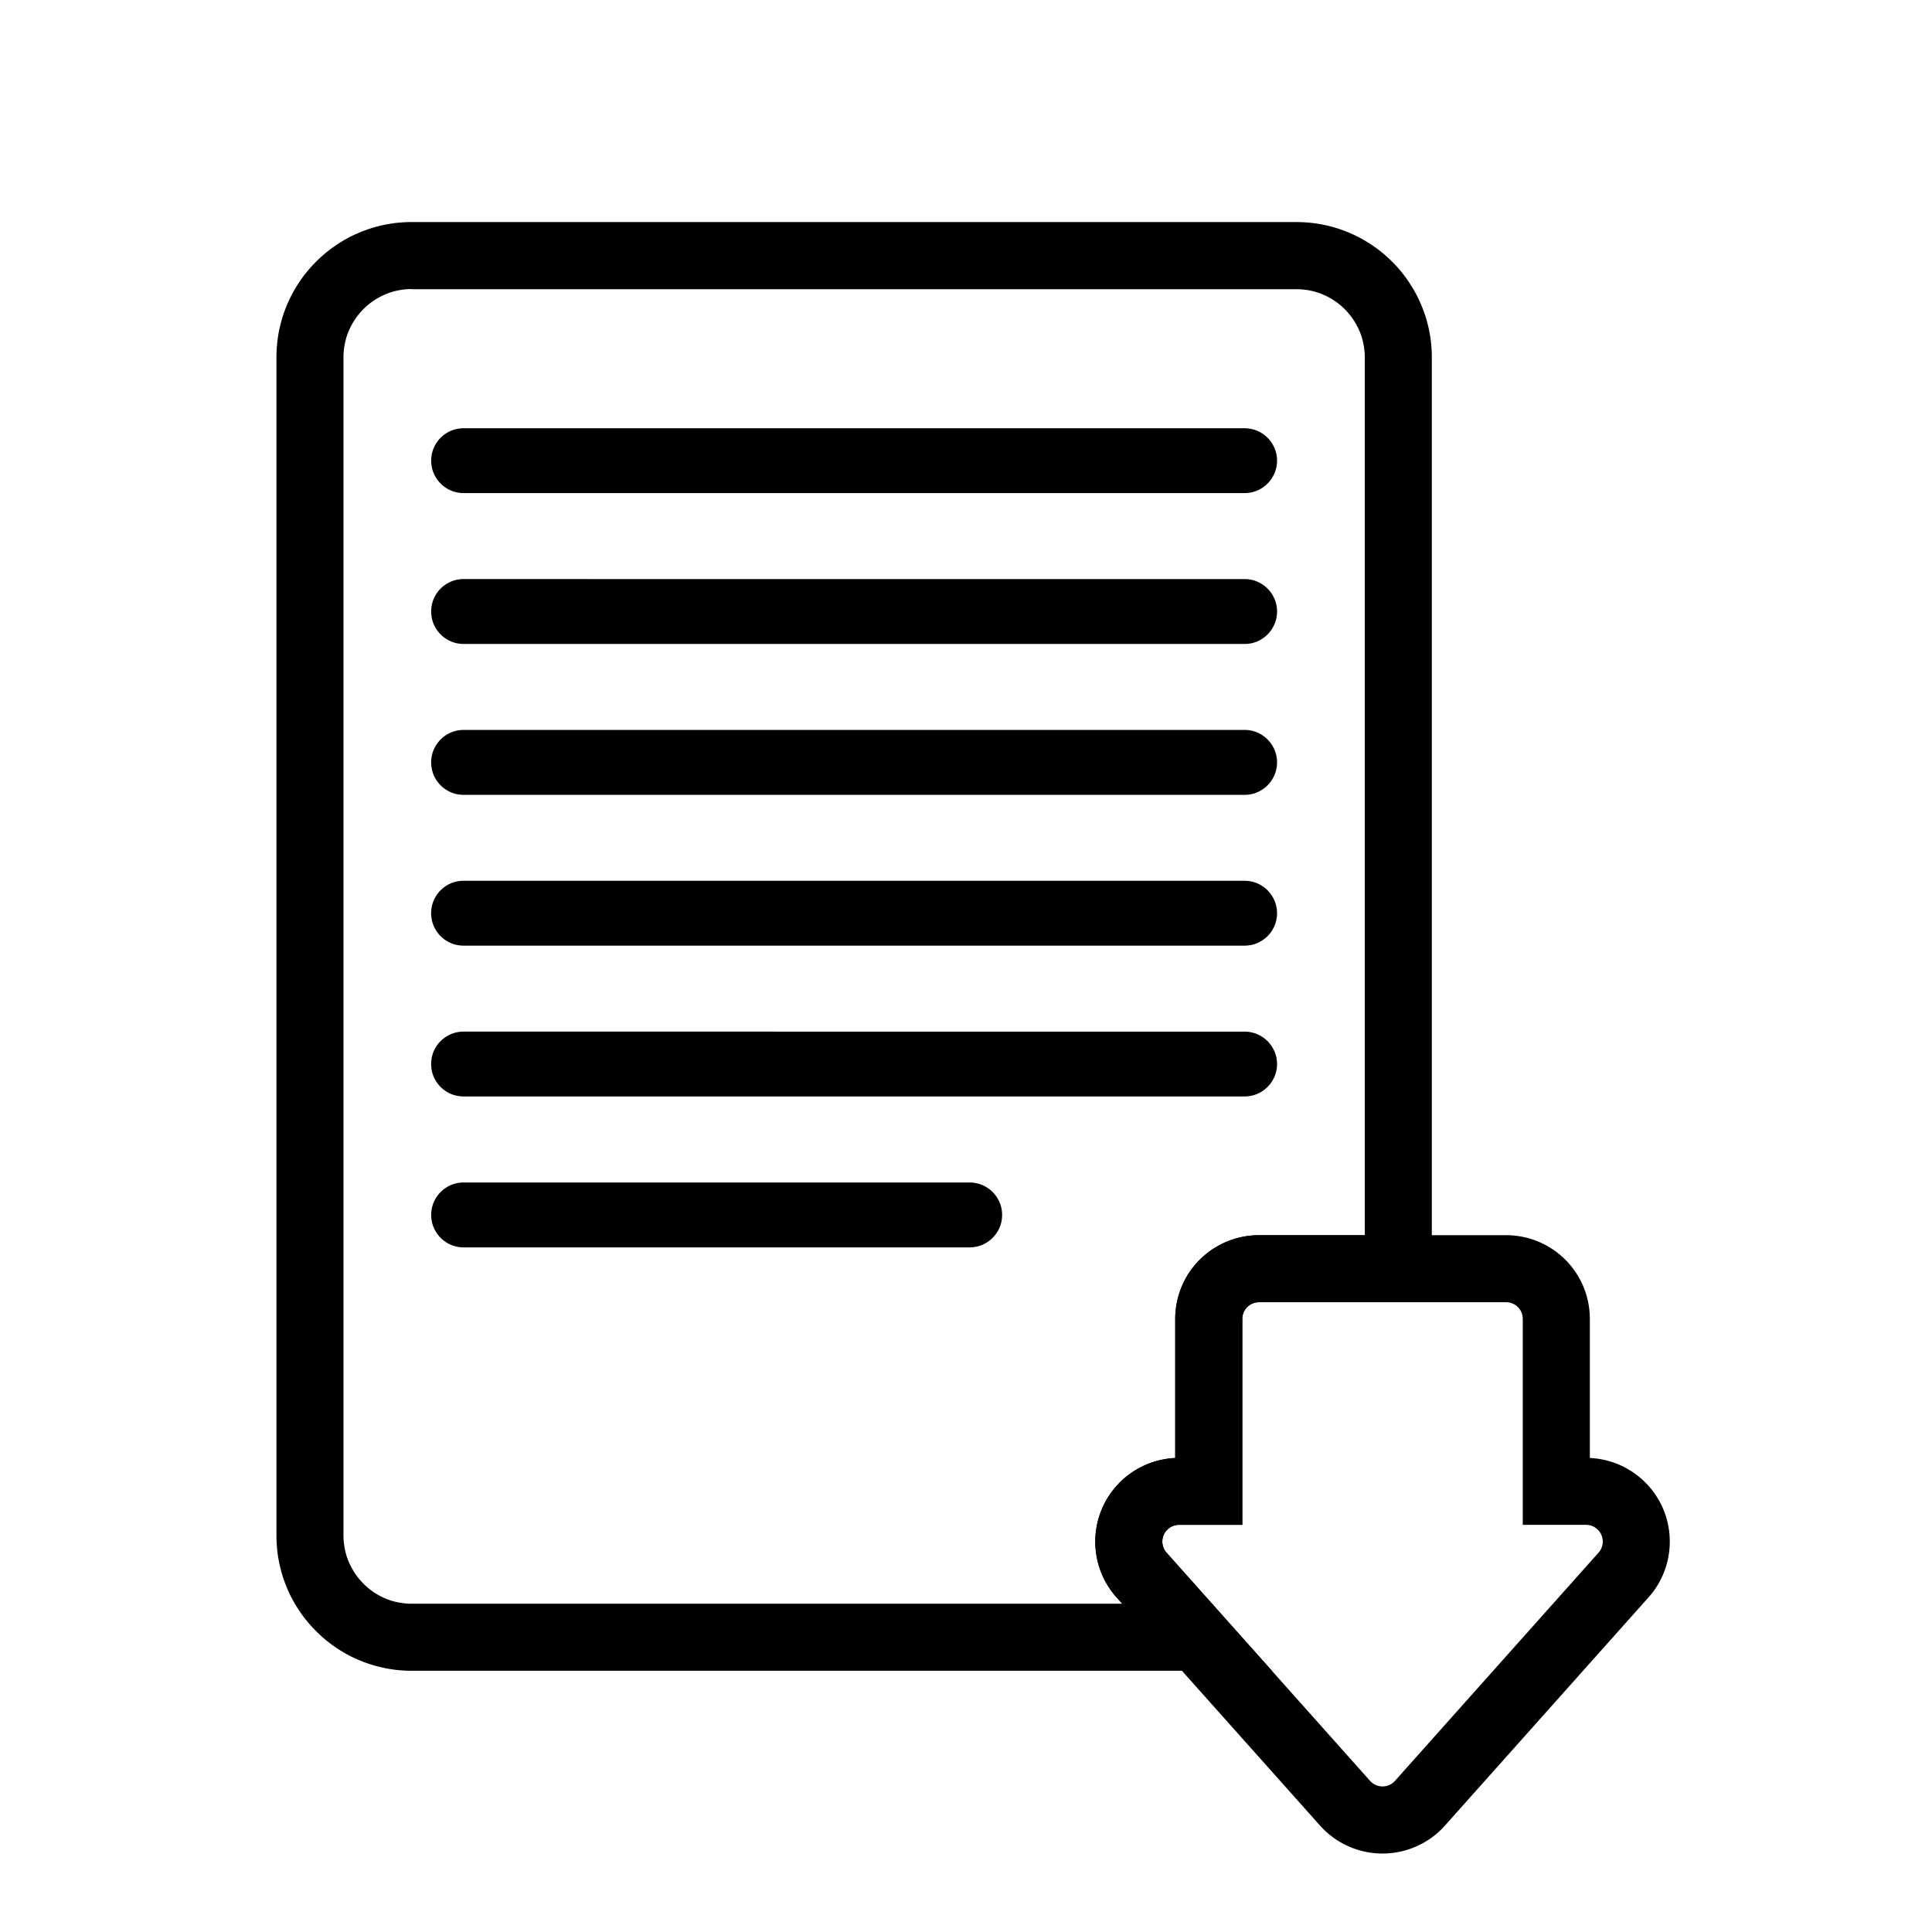
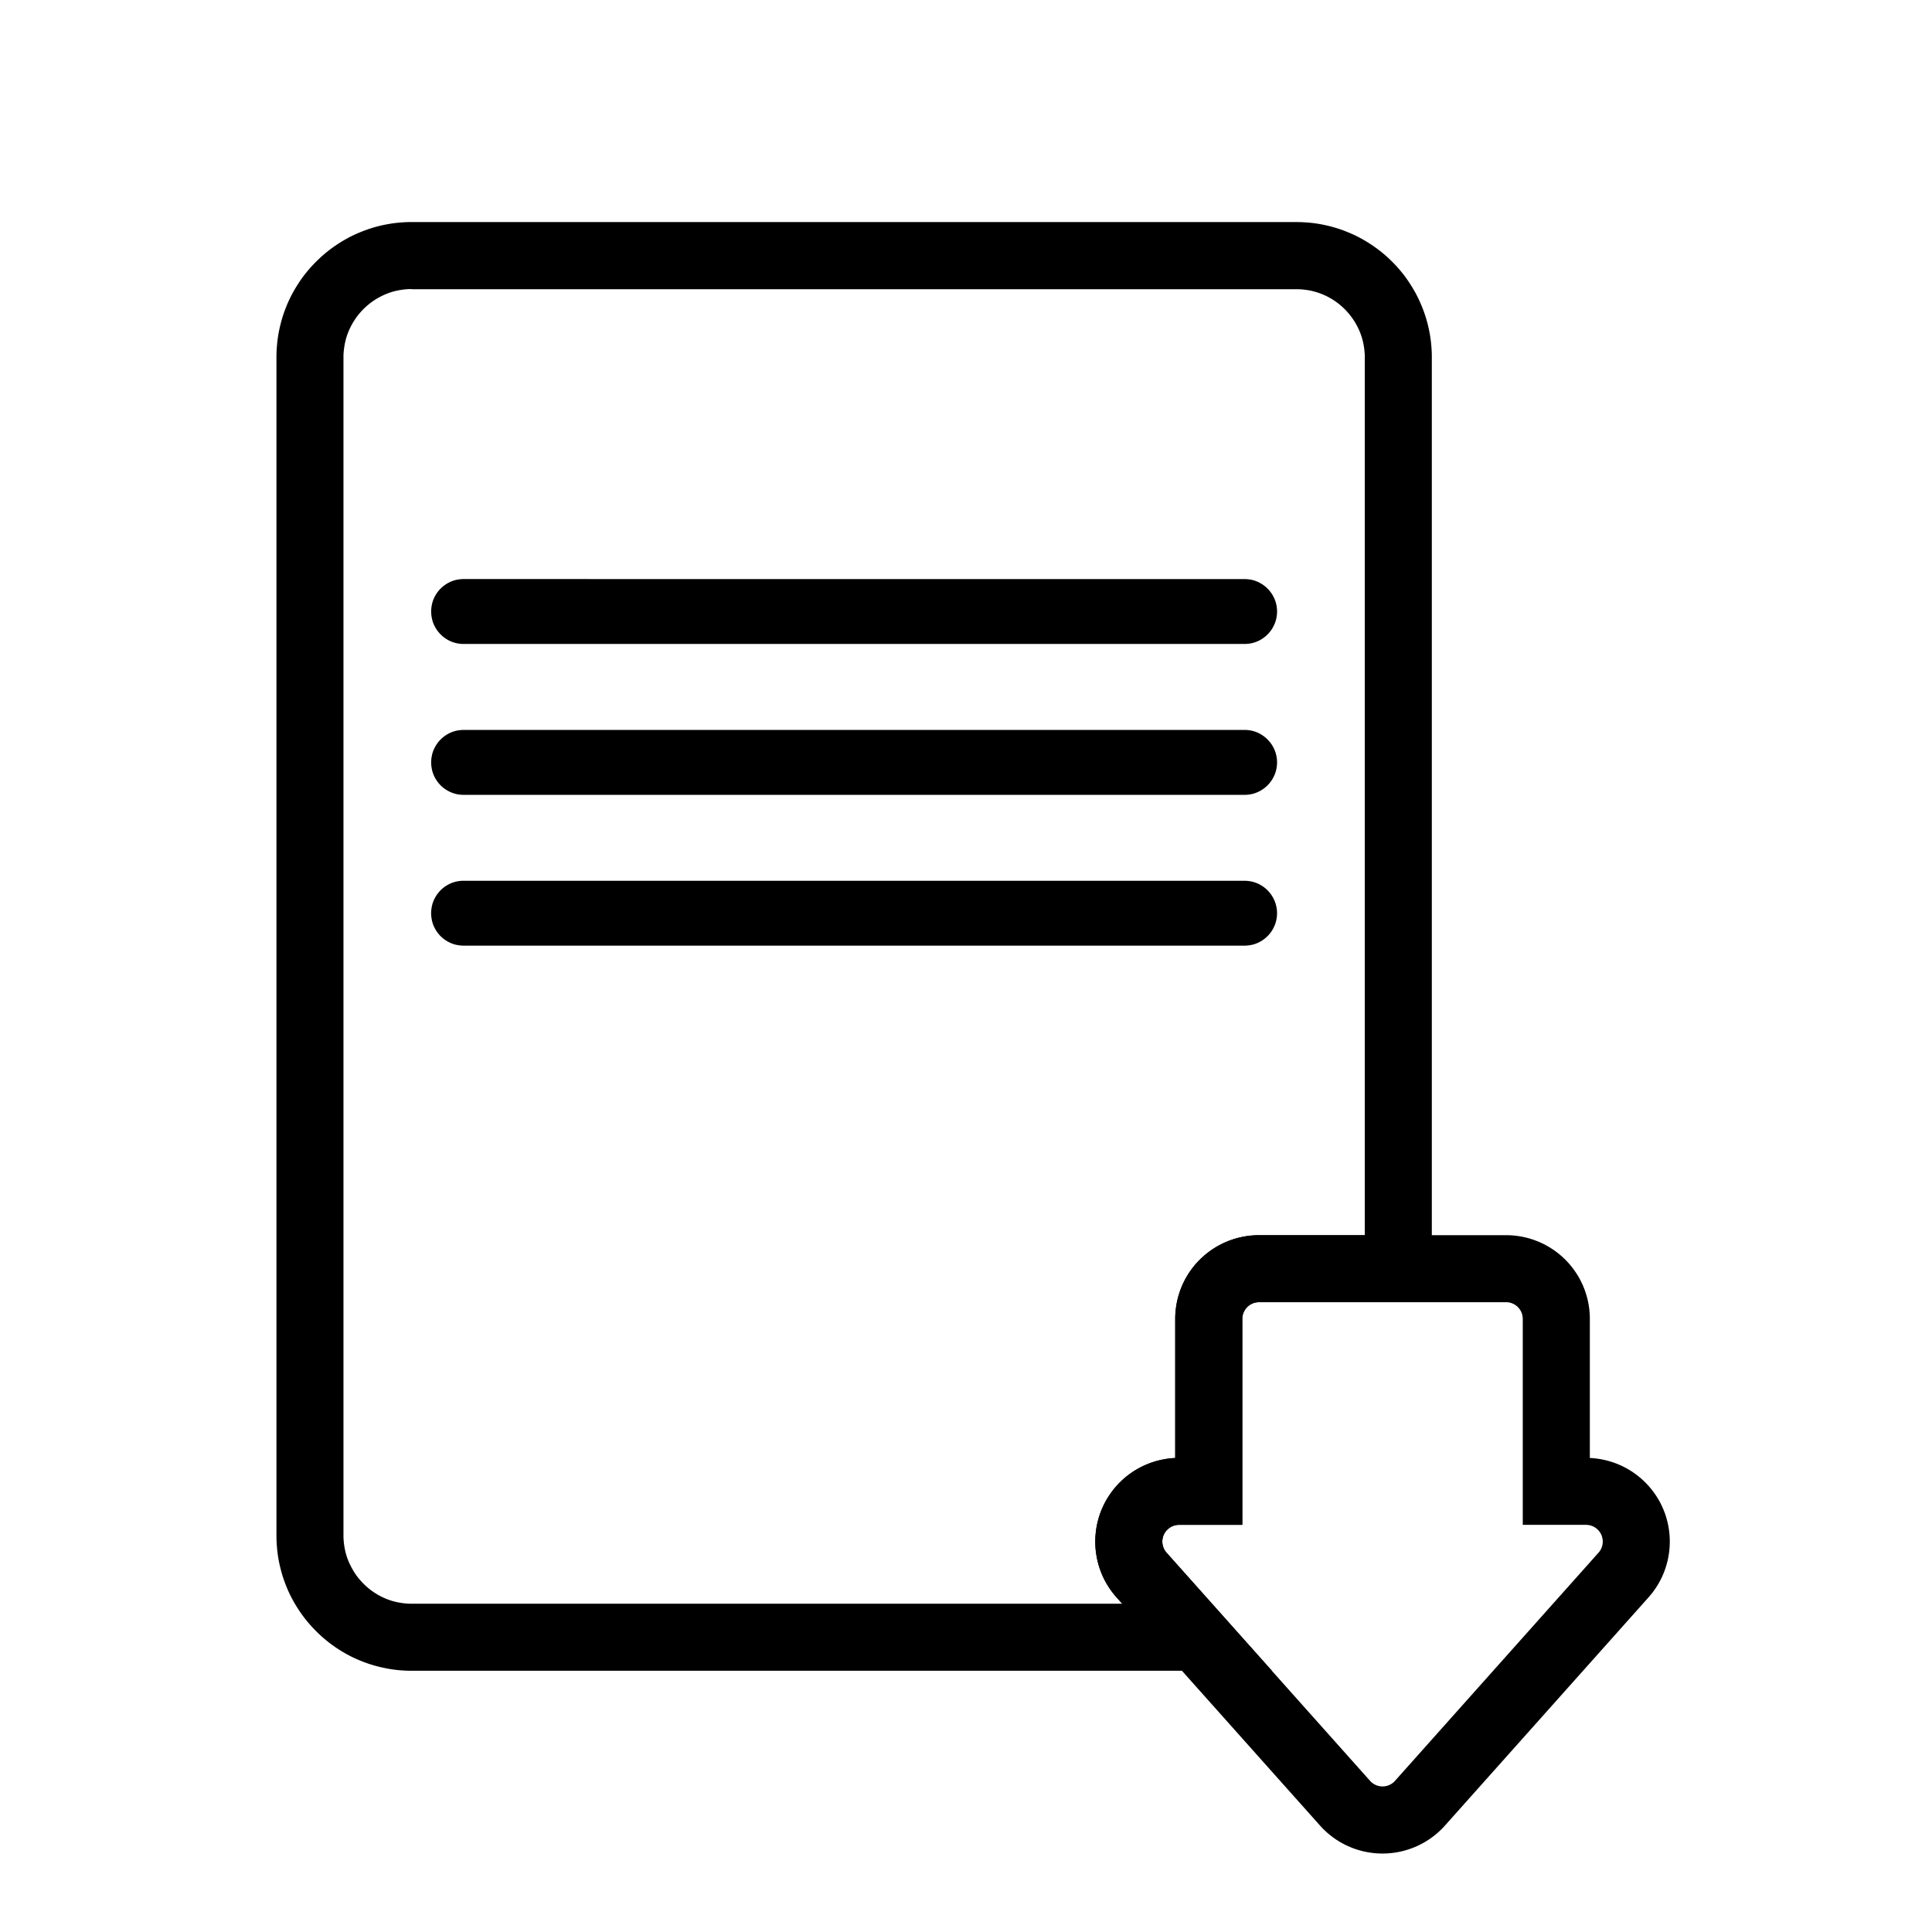
<svg xmlns="http://www.w3.org/2000/svg" fill="#000000" width="800px" height="800px" version="1.1" viewBox="144 144 512 512">
  <g fill-rule="evenodd">
    <path d="m487.6 202.85h0.23l0.691 0.012 0.461 0.016 0.461 0.023 0.227 0.012 0.906 0.062 0.453 0.039 0.453 0.047 0.223 0.023 0.227 0.027 0.445 0.055 0.445 0.062 0.668 0.105 0.223 0.039 0.438 0.078 0.656 0.129 0.656 0.141 0.438 0.102 0.215 0.051 0.645 0.164 0.645 0.176 0.215 0.062 0.422 0.125 0.633 0.199 0.211 0.07 0.414 0.141 0.621 0.223 0.207 0.078 0.406 0.156 0.812 0.328 0.199 0.082 0.203 0.086 0.398 0.172 0.598 0.27 0.781 0.375 0.191 0.098 0.195 0.098 0.191 0.098 0.383 0.203 0.383 0.211 0.375 0.211 0.562 0.328 0.184 0.109 0.551 0.34 0.551 0.352 0.359 0.234 0.539 0.363 0.703 0.5 0.176 0.129 0.344 0.258 0.172 0.133 0.172 0.129 0.504 0.398 0.336 0.273 0.328 0.273 0.492 0.422 0.16 0.141 0.32 0.289 0.156 0.145 0.625 0.594 0.152 0.148 0.609 0.609 0.297 0.305 0.445 0.469 0.434 0.48 0.281 0.32 0.422 0.492 0.137 0.164 0.273 0.336 0.398 0.504 0.133 0.172 0.387 0.516 0.5 0.703 0.121 0.176 0.363 0.539 0.234 0.359 0.234 0.367 0.453 0.734 0.113 0.188 0.109 0.184 0.219 0.375 0.211 0.375 0.105 0.191 0.406 0.766 0.195 0.391 0.375 0.781 0.09 0.195 0.18 0.398 0.258 0.598 0.082 0.199 0.328 0.812 0.156 0.406 0.078 0.207 0.223 0.621 0.141 0.414 0.07 0.211 0.199 0.633 0.188 0.633 0.176 0.645 0.164 0.645 0.051 0.219 0.051 0.215 0.051 0.219 0.141 0.656 0.129 0.656 0.039 0.219 0.039 0.223 0.039 0.219 0.105 0.668 0.062 0.445 0.055 0.445 0.027 0.227 0.023 0.223 0.047 0.453 0.059 0.68 0.047 0.68 0.035 0.691 0.016 0.461 0.008 0.461v250.86h-45.906l-0.109 0.004-0.109 0.008-0.219 0.023-0.219 0.031-0.105 0.02-0.211 0.047-0.105 0.027-0.105 0.031-0.102 0.031-0.102 0.035-0.203 0.078-0.098 0.043-0.195 0.094-0.188 0.102-0.094 0.055-0.09 0.055-0.09 0.059-0.18 0.125-0.086 0.066-0.086 0.07-0.164 0.141-0.082 0.074-0.156 0.156-0.074 0.082-0.141 0.164-0.133 0.172-0.062 0.086-0.062 0.09-0.059 0.09-0.109 0.188-0.102 0.188-0.094 0.195-0.043 0.098-0.078 0.203-0.035 0.102-0.031 0.102-0.031 0.105-0.027 0.105-0.047 0.211-0.02 0.105-0.031 0.219-0.023 0.219-0.008 0.109-0.004 0.109v54.688h-16.84l-0.246 0.012-0.164 0.016-0.164 0.023-0.078 0.012-0.312 0.062-0.156 0.039-0.078 0.023-0.148 0.047-0.223 0.082-0.074 0.031-0.07 0.031-0.074 0.031-0.07 0.031-0.141 0.07-0.141 0.078-0.066 0.039-0.199 0.129-0.25 0.188-0.125 0.102-0.176 0.152-0.164 0.164-0.109 0.117-0.102 0.117-0.102 0.125-0.094 0.125-0.094 0.133-0.086 0.133-0.043 0.07-0.117 0.211-0.105 0.223-0.094 0.223-0.055 0.156-0.07 0.234-0.059 0.234-0.047 0.234-0.035 0.234-0.016 0.156-0.012 0.234v0.234l0.008 0.156 0.023 0.234 0.035 0.234 0.047 0.234 0.059 0.234 0.07 0.223 0.082 0.223 0.094 0.223 0.105 0.211 0.078 0.141 0.043 0.066 0.043 0.07 0.043 0.066 0.188 0.266 0.152 0.188 0.055 0.062 27.914 31.289h-228.2l-0.691-0.012-0.691-0.023-0.23-0.012-0.227-0.012-0.23-0.016-0.68-0.047-0.453-0.039-0.68-0.07-0.445-0.055-0.668-0.094-0.668-0.105-0.223-0.039-0.438-0.078-0.438-0.086-0.875-0.188-0.438-0.102-0.43-0.102-0.43-0.109-0.43-0.117-0.211-0.059-0.215-0.062-0.422-0.125-0.844-0.266-0.621-0.211-0.621-0.223-0.207-0.078-0.203-0.078-0.812-0.328-0.203-0.086-0.598-0.258-0.598-0.27-0.195-0.09-0.391-0.188-0.391-0.195-0.383-0.195-0.574-0.305-0.191-0.105-0.375-0.211-0.562-0.328-0.184-0.109-0.551-0.34-0.367-0.234-0.539-0.352-0.539-0.363-0.703-0.5-0.688-0.516-0.172-0.133-0.504-0.398-0.168-0.137-0.492-0.41-0.492-0.422-0.48-0.434-0.312-0.289-0.469-0.445-0.762-0.762-0.148-0.152-0.594-0.625-0.434-0.48-0.281-0.32-0.422-0.492-0.137-0.164-0.41-0.504-0.133-0.168-0.266-0.344-0.516-0.688-0.375-0.527-0.242-0.352-0.242-0.359-0.234-0.359-0.352-0.551-0.453-0.734-0.219-0.375-0.422-0.75-0.406-0.766-0.098-0.191-0.195-0.391-0.281-0.586-0.27-0.598-0.258-0.598-0.328-0.812-0.156-0.406-0.156-0.414-0.223-0.621-0.07-0.207-0.07-0.211-0.07-0.207-0.133-0.422-0.188-0.633-0.059-0.211-0.117-0.43-0.219-0.859-0.051-0.215-0.152-0.656-0.094-0.438-0.129-0.656-0.117-0.656-0.07-0.445-0.094-0.668-0.027-0.223-0.027-0.227-0.027-0.223-0.047-0.453-0.078-0.906-0.047-0.68-0.023-0.461-0.023-0.691-0.012-0.691v-312.7l0.012-0.691 0.023-0.691 0.023-0.461 0.047-0.68 0.078-0.906 0.023-0.227 0.023-0.223 0.027-0.227 0.055-0.445 0.094-0.668 0.07-0.445 0.039-0.219 0.039-0.223 0.039-0.219 0.129-0.656 0.094-0.438 0.102-0.438 0.051-0.215 0.051-0.219 0.219-0.859 0.117-0.43 0.059-0.211 0.188-0.633 0.133-0.422 0.07-0.211 0.141-0.414 0.223-0.621 0.078-0.207 0.234-0.609 0.246-0.609 0.082-0.199 0.258-0.598 0.18-0.398 0.09-0.195 0.281-0.586 0.293-0.586 0.406-0.766 0.105-0.191 0.316-0.562 0.109-0.188 0.109-0.184 0.113-0.188 0.34-0.551 0.352-0.551 0.234-0.359 0.363-0.539 0.121-0.176 0.375-0.527 0.129-0.176 0.387-0.516 0.133-0.172 0.266-0.336 0.41-0.504 0.137-0.164 0.422-0.492 0.281-0.32 0.434-0.48 0.445-0.469 0.297-0.305 0.609-0.609 0.152-0.148 0.625-0.594 0.156-0.145 0.32-0.289 0.16-0.141 0.492-0.422 0.492-0.41 0.168-0.137 0.504-0.398 0.172-0.129 0.172-0.133 0.516-0.387 0.703-0.5 0.539-0.363 0.539-0.352 0.367-0.234 0.551-0.34 0.184-0.109 0.562-0.328 0.375-0.211 0.383-0.211 0.383-0.203 0.383-0.195 0.195-0.098 0.781-0.375 0.598-0.27 0.598-0.258 1.016-0.41 0.203-0.078 0.414-0.156 0.621-0.223 0.414-0.141 0.211-0.07 0.633-0.199 0.422-0.125 0.215-0.062 0.211-0.059 0.43-0.117 0.645-0.164 0.215-0.051 0.438-0.102 0.656-0.141 0.656-0.129 0.438-0.078 0.223-0.039 0.668-0.105 0.445-0.062 0.668-0.082 0.68-0.07 0.453-0.039 0.68-0.047 0.23-0.016 0.227-0.012 0.461-0.023 0.461-0.016 0.691-0.012h234.73zm-234.48 17.754h-0.363l-0.113 0.004-0.273 0.008-0.219 0.008-0.109 0.008-0.133 0.008-0.129 0.008-0.082 0.008-0.109 0.008-0.258 0.023-0.105 0.012-0.102 0.012-0.25 0.031-0.102 0.012-0.102 0.016-0.125 0.016-0.121 0.016-0.102 0.016-0.098 0.016-0.242 0.039-0.195 0.031-0.145 0.027-0.117 0.023-0.07 0.016-0.234 0.047-0.117 0.027-0.113 0.023-0.09 0.02-0.117 0.027-0.113 0.027-0.086 0.023-0.113 0.031-0.109 0.027-0.227 0.062-0.086 0.023-0.113 0.035-0.109 0.031-0.129 0.039-0.086 0.027-0.316 0.105-0.109 0.035-0.109 0.039-0.102 0.035-0.102 0.039-0.086 0.031-0.102 0.039-0.117 0.047-0.102 0.039-0.105 0.043-0.102 0.043-0.098 0.039-0.098 0.043-0.117 0.051-0.094 0.039-0.078 0.035-0.117 0.051-0.098 0.043-0.098 0.047-0.09 0.043-0.094 0.047-0.117 0.055-0.203 0.102-0.09 0.047-0.094 0.051-0.094 0.047-0.086 0.047-0.113 0.059-0.094 0.051-0.098 0.055-0.086 0.047-0.09 0.051-0.109 0.062-0.102 0.059-0.082 0.051-0.09 0.055-0.102 0.062-0.164 0.102-0.102 0.062-0.098 0.062-0.082 0.051-0.195 0.133-0.086 0.059-0.074 0.051-0.098 0.066-0.102 0.07-0.074 0.051-0.09 0.062-0.094 0.07-0.082 0.062-0.086 0.066-0.188 0.141-0.086 0.066-0.078 0.059-0.082 0.07-0.09 0.074-0.074 0.062-0.082 0.07-0.09 0.074-0.164 0.141-0.074 0.062-0.082 0.07-0.102 0.09-0.082 0.074-0.066 0.059-0.086 0.078-0.156 0.148-0.09 0.086-0.062 0.062-0.078 0.074-0.098 0.094-0.133 0.133-0.094 0.098-0.074 0.078-0.055 0.059-0.074 0.078-0.09 0.098-0.074 0.078-0.066 0.074-0.082 0.094-0.066 0.074-0.059 0.07-0.164 0.188-0.059 0.07-0.141 0.176-0.074 0.09-0.062 0.078-0.059 0.074-0.156 0.195-0.117 0.156-0.133 0.18-0.062 0.09-0.062 0.086-0.059 0.082-0.07 0.102-0.242 0.363-0.062 0.098-0.055 0.082-0.051 0.078-0.059 0.098-0.066 0.105-0.051 0.086-0.055 0.09-0.176 0.293-0.047 0.082-0.051 0.09-0.164 0.305-0.102 0.188-0.094 0.188-0.102 0.211-0.094 0.188-0.047 0.098-0.051 0.105-0.172 0.391-0.047 0.109-0.043 0.098-0.043 0.102-0.039 0.098-0.043 0.113-0.043 0.109-0.035 0.09-0.035 0.094-0.043 0.113-0.039 0.105-0.031 0.09-0.043 0.121-0.137 0.41-0.031 0.105-0.031 0.094-0.035 0.113-0.062 0.219-0.031 0.117-0.023 0.086-0.027 0.109-0.055 0.227-0.027 0.117-0.023 0.094-0.055 0.227-0.02 0.09-0.023 0.117-0.027 0.125-0.039 0.211-0.02 0.109-0.02 0.117-0.02 0.109-0.039 0.227-0.031 0.219-0.047 0.34-0.016 0.129-0.016 0.117-0.023 0.203-0.012 0.129-0.012 0.117-0.008 0.105-0.012 0.117-0.008 0.117-0.008 0.121-0.008 0.109-0.008 0.117-0.008 0.121-0.004 0.109-0.004 0.113-0.004 0.121-0.004 0.125v312.94l0.008 0.25 0.004 0.113 0.004 0.109 0.016 0.242 0.008 0.109 0.008 0.117 0.008 0.121 0.012 0.117 0.008 0.105 0.012 0.117 0.012 0.125 0.012 0.105 0.012 0.102 0.016 0.117 0.016 0.125 0.047 0.34 0.031 0.219 0.039 0.227 0.02 0.105 0.02 0.117 0.039 0.219 0.02 0.105 0.023 0.117 0.023 0.113 0.02 0.098 0.027 0.117 0.027 0.113 0.02 0.09 0.027 0.113 0.027 0.109 0.062 0.234 0.023 0.086 0.125 0.438 0.027 0.094 0.035 0.113 0.07 0.211 0.035 0.102 0.035 0.098 0.039 0.113 0.035 0.102 0.039 0.102 0.043 0.113 0.039 0.102 0.035 0.09 0.039 0.102 0.043 0.113 0.039 0.098 0.043 0.102 0.039 0.09 0.047 0.109 0.047 0.105 0.043 0.098 0.051 0.109 0.039 0.086 0.047 0.094 0.055 0.117 0.195 0.391 0.043 0.082 0.051 0.105 0.051 0.094 0.055 0.102 0.051 0.09 0.109 0.203 0.047 0.082 0.051 0.09 0.059 0.102 0.062 0.109 0.051 0.09 0.105 0.176 0.066 0.105 0.059 0.098 0.051 0.078 0.062 0.098 0.055 0.086 0.242 0.363 0.062 0.09 0.066 0.094 0.062 0.086 0.062 0.09 0.066 0.086 0.059 0.082 0.141 0.18 0.199 0.258 0.07 0.09 0.062 0.078 0.07 0.082 0.074 0.086 0.211 0.246 0.082 0.094 0.066 0.074 0.059 0.066 0.078 0.086 0.082 0.094 0.07 0.074 0.074 0.078 0.066 0.07 0.086 0.09 0.082 0.082 0.055 0.059 0.25 0.25 0.078 0.074 0.062 0.062 0.09 0.086 0.078 0.074 0.07 0.066 0.094 0.086 0.082 0.074 0.074 0.066 0.082 0.07 0.086 0.078 0.164 0.141 0.09 0.074 0.082 0.07 0.074 0.062 0.09 0.074 0.082 0.066 0.09 0.074 0.086 0.066 0.156 0.117 0.086 0.066 0.117 0.086 0.078 0.059 0.074 0.051 0.105 0.078 0.086 0.059 0.078 0.055 0.09 0.062 0.102 0.07 0.281 0.188 0.164 0.102 0.102 0.062 0.082 0.051 0.102 0.062 0.109 0.066 0.164 0.102 0.09 0.051 0.109 0.062 0.105 0.059 0.082 0.043 0.094 0.051 0.09 0.051 0.086 0.047 0.227 0.117 0.09 0.047 0.09 0.043 0.281 0.141 0.113 0.051 0.117 0.055 0.078 0.035 0.098 0.043 0.117 0.051 0.094 0.039 0.195 0.086 0.098 0.039 0.102 0.043 0.105 0.043 0.102 0.039 0.098 0.039 0.102 0.039 0.105 0.039 0.102 0.035 0.121 0.043 0.109 0.039 0.086 0.027 0.316 0.105 0.109 0.035 0.105 0.035 0.086 0.023 0.109 0.031 0.133 0.039 0.09 0.023 0.113 0.031 0.109 0.027 0.09 0.023 0.227 0.055 0.234 0.055 0.09 0.02 0.117 0.027 0.117 0.023 0.09 0.02 0.234 0.047 0.094 0.016 0.098 0.016 0.363 0.059 0.098 0.016 0.121 0.02 0.102 0.016 0.102 0.012 0.152 0.02 0.305 0.035 0.125 0.012 0.129 0.016 0.082 0.008 0.129 0.012 0.133 0.012 0.105 0.008 0.219 0.016 0.266 0.016 0.109 0.004 0.34 0.012h188.7l-1.602-1.793-0.215-0.25-0.258-0.305-0.234-0.289-0.23-0.293-0.285-0.375-0.242-0.34-0.219-0.312-0.227-0.34-0.207-0.32-0.203-0.324-0.211-0.355-0.207-0.359-0.184-0.336-0.195-0.367-0.184-0.371-0.168-0.348-0.16-0.352-0.156-0.355-0.148-0.355-0.152-0.387-0.145-0.391-0.133-0.371-0.117-0.355-0.117-0.363-0.117-0.398-0.098-0.363-0.098-0.383-0.09-0.387-0.078-0.352-0.078-0.391-0.078-0.422-0.062-0.391-0.051-0.348-0.051-0.391-0.047-0.422-0.035-0.391-0.027-0.359-0.023-0.418-0.016-0.391-0.008-0.355-0.004-0.422 0.008-0.422 0.012-0.391 0.02-0.352 0.027-0.418 0.035-0.391 0.039-0.383 0.051-0.418 0.055-0.391 0.059-0.379 0.066-0.379 0.082-0.418 0.082-0.383 0.094-0.398 0.098-0.383 0.102-0.379 0.113-0.387 0.117-0.375 0.141-0.418 0.141-0.395 0.129-0.34 0.141-0.359 0.168-0.406 0.176-0.402 0.16-0.344 0.164-0.344 0.184-0.367 0.191-0.363 0.199-0.363 0.191-0.336 0.215-0.355 0.223-0.352 0.215-0.328 0.219-0.324 0.242-0.344 0.23-0.316 0.238-0.316 0.27-0.344 0.234-0.285 0.227-0.27 0.289-0.332 0.281-0.305 0.273-0.289 0.258-0.266 0.262-0.262 0.305-0.289 0.312-0.285 0.277-0.246 0.305-0.262 0.328-0.27 0.246-0.195 0.32-0.246 0.371-0.273 0.301-0.211 0.285-0.199 0.371-0.246 0.344-0.215 0.312-0.191 0.336-0.195 0.336-0.191 0.371-0.199 0.344-0.176 0.332-0.164 0.363-0.172 0.352-0.16 0.344-0.148 0.426-0.176 0.359-0.137 0.289-0.109 0.414-0.145 0.426-0.141 0.367-0.113 0.348-0.102 0.422-0.113 0.719-0.172 0.43-0.09 0.418-0.082 0.418-0.074 0.359-0.055 0.352-0.051 0.422-0.051 0.422-0.043 0.418-0.035 0.418-0.023 0.184-0.008v-36.945l0.004-0.43 0.02-0.555 0.035-0.559 0.051-0.562 0.062-0.539 0.074-0.539 0.086-0.527 0.098-0.535 0.117-0.543 0.121-0.508 0.141-0.527 0.156-0.539 0.164-0.512 0.168-0.492 0.191-0.523 0.199-0.496 0.211-0.496 0.234-0.504 0.223-0.461 0.254-0.496 0.27-0.488 0.27-0.461 0.277-0.453 0.293-0.453 0.316-0.461 0.309-0.43 0.336-0.445 0.336-0.418 0.344-0.41 0.387-0.438 0.363-0.391 0.383-0.391 0.406-0.395 0.375-0.352 0.426-0.379 0.422-0.352 0.422-0.34 0.449-0.34 0.438-0.316 0.434-0.297 0.441-0.285 0.512-0.312 0.445-0.254 0.461-0.254 0.523-0.27 0.453-0.219 0.508-0.234 0.496-0.211 0.5-0.199 0.512-0.188 0.508-0.176 0.504-0.16 0.508-0.148 0.559-0.148 0.512-0.121 0.562-0.121 0.508-0.094 0.512-0.086 0.562-0.078 0.559-0.062 0.559-0.047 0.508-0.031 0.555-0.02 0.457-0.004h28.141v-232.88l-0.004-0.125-0.008-0.227-0.004-0.121-0.004-0.109-0.008-0.121-0.008-0.117-0.008-0.121-0.008-0.109-0.008-0.105-0.012-0.129-0.012-0.117-0.012-0.105-0.012-0.117-0.023-0.227-0.012-0.117-0.016-0.102-0.016-0.125-0.016-0.113-0.016-0.102-0.016-0.121-0.016-0.109-0.016-0.113-0.02-0.113-0.02-0.109-0.02-0.117-0.02-0.109-0.02-0.105-0.023-0.117-0.023-0.113-0.023-0.105-0.023-0.113-0.047-0.203-0.027-0.117-0.027-0.105-0.055-0.227-0.027-0.098-0.031-0.109-0.027-0.105-0.062-0.219-0.031-0.102-0.031-0.105-0.172-0.516-0.078-0.227-0.035-0.094-0.039-0.102-0.039-0.105-0.039-0.102-0.043-0.109-0.035-0.09-0.039-0.102-0.051-0.121-0.043-0.098-0.039-0.086-0.047-0.109-0.043-0.098-0.039-0.086-0.051-0.105-0.055-0.117-0.039-0.086-0.047-0.094-0.051-0.105-0.043-0.086-0.102-0.211-0.047-0.094-0.055-0.102-0.051-0.09-0.051-0.094-0.051-0.09-0.109-0.203-0.051-0.09-0.059-0.102-0.105-0.176-0.062-0.109-0.055-0.086-0.055-0.09-0.062-0.098-0.055-0.086-0.188-0.281-0.051-0.074-0.062-0.09-0.133-0.188-0.062-0.09-0.066-0.094-0.117-0.164-0.074-0.102-0.066-0.086-0.059-0.078-0.141-0.18-0.059-0.074-0.066-0.082-0.07-0.09-0.078-0.098-0.07-0.082-0.051-0.062-0.219-0.25-0.07-0.082-0.082-0.094-0.07-0.082-0.074-0.082-0.078-0.086-0.074-0.078-0.07-0.07-0.066-0.07-0.086-0.09-0.227-0.227-0.078-0.074-0.07-0.07-0.09-0.086-0.078-0.074-0.086-0.082-0.078-0.074-0.066-0.059-0.082-0.074-0.188-0.164-0.066-0.059-0.074-0.066-0.09-0.078-0.18-0.148-0.07-0.055-0.082-0.066-0.09-0.074-0.074-0.059-0.094-0.074-0.086-0.066-0.188-0.141-0.07-0.055-0.188-0.141-0.078-0.055-0.195-0.133-0.078-0.055-0.074-0.051-0.098-0.066-0.105-0.07-0.082-0.051-0.098-0.062-0.102-0.062-0.082-0.051-0.086-0.055-0.102-0.062-0.078-0.047-0.09-0.055-0.109-0.062-0.098-0.055-0.18-0.102-0.105-0.059-0.086-0.047-0.113-0.059-0.094-0.051-0.082-0.043-0.094-0.051-0.094-0.047-0.113-0.055-0.094-0.047-0.105-0.051-0.098-0.047-0.102-0.047-0.09-0.043-0.098-0.043-0.117-0.051-0.074-0.031-0.098-0.043-0.125-0.051-0.098-0.043-0.094-0.039-0.102-0.043-0.203-0.078-0.121-0.047-0.105-0.039-0.082-0.031-0.098-0.035-0.105-0.039-0.211-0.07-0.109-0.035-0.211-0.07-0.086-0.027-0.133-0.039-0.105-0.031-0.113-0.035-0.09-0.023-0.105-0.031-0.34-0.094-0.09-0.023-0.227-0.055-0.094-0.02-0.234-0.055-0.234-0.047-0.07-0.016-0.117-0.023-0.145-0.027-0.195-0.031-0.242-0.039-0.195-0.031-0.25-0.031-0.098-0.012-0.102-0.012-0.258-0.031-0.105-0.012-0.102-0.012-0.258-0.023-0.105-0.008-0.082-0.008-0.266-0.016-0.109-0.008-0.219-0.008-0.273-0.008-0.113-0.004h-234.82z" />
    <path d="m543.71 471.34 0.535 0.02 0.535 0.035 0.566 0.047 0.539 0.062 0.539 0.074 0.57 0.094 0.504 0.094 0.508 0.109 0.535 0.125 0.562 0.148 0.504 0.148 0.504 0.16 0.531 0.184 0.496 0.184 0.5 0.199 0.492 0.211 0.496 0.227 0.488 0.238 0.48 0.25 0.488 0.27 0.457 0.266 0.441 0.273 0.465 0.301 0.473 0.32 0.434 0.316 0.434 0.328 0.422 0.34 0.414 0.348 0.418 0.371 0.391 0.363 0.406 0.395 0.383 0.391 0.363 0.391 0.363 0.414 0.363 0.43 0.336 0.422 0.324 0.426 0.32 0.445 0.312 0.453 0.301 0.461 0.273 0.441 0.277 0.477 0.273 0.496 0.238 0.461 0.234 0.48 0.23 0.5 0.211 0.492 0.203 0.512 0.188 0.508 0.176 0.512 0.16 0.512 0.152 0.52 0.145 0.539 0.121 0.516 0.113 0.535 0.102 0.543 0.086 0.539 0.074 0.535 0.059 0.539 0.047 0.551 0.035 0.551 0.02 0.551 0.004 0.434v36.957l0.211 0.012 0.438 0.027 0.391 0.035 0.391 0.039 0.395 0.047 0.395 0.055 0.398 0.062 0.395 0.07 0.441 0.086 0.359 0.078 0.383 0.086 0.395 0.102 0.359 0.098 0.402 0.117 0.387 0.117 0.348 0.113 0.398 0.137 0.395 0.148 0.316 0.121 0.391 0.16 0.387 0.168 0.348 0.156 0.344 0.164 0.344 0.168 0.34 0.176 0.355 0.191 0.352 0.199 0.328 0.195 0.348 0.211 0.32 0.203 0.34 0.223 0.301 0.211 0.332 0.234 0.324 0.242 0.293 0.223 0.336 0.27 0.285 0.234 0.281 0.238 0.301 0.266 0.316 0.289 0.289 0.277 0.262 0.258 0.277 0.285 0.273 0.289 0.27 0.293 0.262 0.297 0.277 0.324 0.254 0.312 0.242 0.309 0.238 0.316 0.215 0.293 0.227 0.32 0.238 0.352 0.23 0.355 0.211 0.34 0.207 0.344 0.211 0.363 0.184 0.332 0.176 0.332 0.195 0.387 0.188 0.391 0.172 0.379 0.156 0.363 0.137 0.332 0.164 0.406 0.152 0.414 0.117 0.324 0.137 0.406 0.125 0.414 0.102 0.348 0.105 0.391 0.105 0.414 0.09 0.383 0.086 0.395 0.074 0.379 0.066 0.383 0.062 0.391 0.055 0.395 0.051 0.434 0.039 0.391 0.031 0.352 0.031 0.438 0.016 0.395 0.012 0.352 0.008 0.441-0.004 0.395-0.008 0.352-0.016 0.395-0.023 0.441-0.031 0.398-0.031 0.348-0.043 0.398-0.051 0.395-0.059 0.395-0.066 0.395-0.07 0.391-0.074 0.355-0.082 0.387-0.094 0.387-0.09 0.352-0.117 0.434-0.117 0.391-0.109 0.348-0.109 0.332-0.137 0.383-0.148 0.395-0.148 0.379-0.156 0.375-0.152 0.348-0.152 0.328-0.172 0.363-0.199 0.395-0.195 0.371-0.176 0.316-0.184 0.328-0.227 0.379-0.219 0.352-0.191 0.297-0.223 0.332-0.25 0.355-0.238 0.332-0.242 0.316-0.246 0.312-0.273 0.332-0.234 0.281-0.211 0.242-54.105 60.652-0.316 0.344-0.41 0.422-0.414 0.402-0.398 0.371-0.461 0.41-0.477 0.398-0.453 0.355-0.453 0.34-0.461 0.328-0.504 0.34-0.465 0.293-0.512 0.309-0.523 0.293-0.48 0.254-0.523 0.258-0.535 0.25-0.543 0.234-0.535 0.219-0.539 0.199-0.547 0.188-0.551 0.172-0.547 0.156-0.602 0.156-0.547 0.125-0.609 0.121-0.547 0.094-0.547 0.082-0.605 0.07-0.605 0.059-0.605 0.039-0.543 0.02-0.602 0.008-0.602-0.008-0.543-0.02-0.602-0.039-0.605-0.059-0.609-0.07-0.547-0.082-0.551-0.094-0.609-0.121-0.547-0.125-0.602-0.156-0.551-0.156-0.547-0.172-0.543-0.184-0.543-0.199-0.535-0.219-0.543-0.234-0.535-0.25-0.523-0.258-0.48-0.254-0.527-0.293-0.512-0.309-0.465-0.293-0.504-0.34-0.461-0.328-0.453-0.34-0.453-0.355-0.477-0.398-0.461-0.41-0.398-0.371-0.414-0.402-0.41-0.422-0.312-0.344-54.105-60.652-0.211-0.242-0.246-0.293-0.25-0.309-0.258-0.324-0.25-0.332-0.23-0.316-0.238-0.34-0.223-0.332-0.211-0.328-0.211-0.336-0.215-0.359-0.195-0.348-0.184-0.332-0.195-0.371-0.188-0.375-0.164-0.344-0.16-0.348-0.16-0.367-0.156-0.375-0.141-0.359-0.141-0.375-0.129-0.363-0.125-0.371-0.121-0.387-0.109-0.371-0.109-0.395-0.094-0.375-0.086-0.367-0.086-0.387-0.078-0.398-0.07-0.395-0.062-0.371-0.059-0.395-0.051-0.395-0.043-0.375-0.035-0.391-0.027-0.398-0.023-0.398-0.016-0.395-0.008-0.395v-0.371l0.004-0.395 0.016-0.418 0.02-0.395 0.027-0.395 0.035-0.395 0.039-0.391 0.047-0.387 0.055-0.395 0.062-0.391 0.07-0.402 0.074-0.379 0.082-0.395 0.094-0.402 0.094-0.371 0.105-0.387 0.117-0.406 0.121-0.391 0.121-0.367 0.129-0.363 0.141-0.375 0.152-0.387 0.16-0.387 0.16-0.363 0.172-0.379 0.188-0.387 0.176-0.352 0.176-0.332 0.199-0.367 0.211-0.363 0.195-0.324 0.211-0.34 0.223-0.34 0.227-0.336 0.246-0.352 0.227-0.309 0.238-0.316 0.242-0.309 0.23-0.285 0.285-0.34 0.273-0.309 0.258-0.281 0.262-0.277 0.277-0.285 0.285-0.281 0.277-0.266 0.305-0.281 0.312-0.277 0.281-0.238 0.293-0.246 0.328-0.262 0.293-0.223 0.324-0.242 0.328-0.234 0.293-0.203 0.34-0.223 0.344-0.219 0.336-0.203 0.34-0.199 0.344-0.191 0.348-0.188 0.34-0.176 0.352-0.176 0.355-0.168 0.348-0.156 0.383-0.164 0.391-0.16 0.316-0.121 0.395-0.148 0.391-0.137 0.352-0.117 0.402-0.121 0.391-0.113 0.352-0.094 0.398-0.102 0.398-0.09 0.352-0.078 0.438-0.086 0.395-0.07 0.395-0.062 0.395-0.055 0.395-0.047 0.395-0.039 0.395-0.035 0.434-0.027 0.211-0.012v-36.957l0.004-0.434 0.02-0.551 0.035-0.551 0.047-0.551 0.059-0.539 0.074-0.535 0.086-0.539 0.102-0.543 0.113-0.535 0.121-0.516 0.141-0.539 0.152-0.52 0.16-0.512 0.176-0.512 0.188-0.508 0.203-0.512 0.219-0.508 0.223-0.488 0.227-0.469 0.246-0.477 0.273-0.496 0.277-0.477 0.273-0.441 0.297-0.461 0.312-0.453 0.32-0.445 0.324-0.426 0.344-0.434 0.355-0.422 0.355-0.402 0.375-0.402 0.383-0.391 0.406-0.395 0.402-0.371 0.414-0.363 0.414-0.348 0.426-0.34 0.434-0.328 0.434-0.316 0.465-0.316 0.473-0.309 0.445-0.273 0.457-0.266 0.488-0.27 0.48-0.25 0.488-0.238 0.496-0.227 0.492-0.211 0.5-0.199 0.496-0.184 0.531-0.184 0.504-0.16 0.504-0.148 0.562-0.148 0.535-0.125 0.508-0.109 0.508-0.094 0.566-0.094 0.535-0.07 0.539-0.062 0.566-0.047 0.535-0.035 0.535-0.02 0.434-0.008h65.77l0.434 0.008zm-66.074 17.75h-0.109l-0.109 0.004-0.109 0.008-0.219 0.023-0.219 0.031-0.105 0.02-0.211 0.047-0.105 0.027-0.105 0.031-0.102 0.031-0.102 0.035-0.203 0.078-0.098 0.043-0.195 0.094-0.188 0.102-0.094 0.055-0.09 0.055-0.09 0.059-0.18 0.125-0.086 0.066-0.086 0.07-0.164 0.141-0.082 0.074-0.156 0.156-0.074 0.082-0.141 0.164-0.133 0.172-0.062 0.086-0.062 0.09-0.059 0.09-0.109 0.188-0.102 0.188-0.094 0.195-0.043 0.098-0.078 0.203-0.035 0.102-0.031 0.102-0.031 0.105-0.027 0.105-0.047 0.211-0.02 0.105-0.031 0.219-0.023 0.219-0.008 0.109-0.004 0.109v54.688h-16.84l-0.246 0.012-0.164 0.016-0.164 0.023-0.078 0.012-0.312 0.062-0.156 0.039-0.078 0.023-0.148 0.047-0.223 0.082-0.074 0.031-0.07 0.031-0.074 0.031-0.07 0.031-0.141 0.07-0.141 0.078-0.066 0.039-0.199 0.129-0.25 0.188-0.125 0.102-0.176 0.152-0.164 0.164-0.109 0.117-0.102 0.117-0.102 0.125-0.094 0.125-0.094 0.133-0.086 0.133-0.043 0.07-0.117 0.211-0.105 0.223-0.094 0.223-0.055 0.156-0.07 0.234-0.059 0.234-0.047 0.234-0.035 0.234-0.016 0.156-0.012 0.234v0.234l0.008 0.156 0.023 0.234 0.035 0.234 0.047 0.234 0.059 0.234 0.07 0.223 0.082 0.223 0.094 0.223 0.105 0.211 0.078 0.141 0.043 0.066 0.043 0.07 0.043 0.066 0.188 0.266 0.152 0.188 0.055 0.062 53.938 60.465 0.078 0.086 0.082 0.086 0.082 0.082 0.172 0.156 0.18 0.148 0.094 0.07 0.094 0.066 0.098 0.066 0.098 0.062 0.102 0.059 0.203 0.109 0.211 0.102 0.105 0.047 0.109 0.043 0.219 0.078 0.109 0.035 0.113 0.031 0.227 0.055 0.117 0.023 0.113 0.02 0.234 0.031 0.117 0.012 0.117 0.008 0.117 0.004h0.234l0.117-0.004 0.117-0.008 0.117-0.012 0.234-0.031 0.113-0.02 0.113-0.023 0.227-0.055 0.113-0.031 0.109-0.035 0.219-0.078 0.109-0.043 0.105-0.047 0.211-0.102 0.203-0.109 0.098-0.059 0.098-0.062 0.098-0.066 0.094-0.066 0.094-0.07 0.18-0.148 0.172-0.156 0.082-0.082 0.082-0.086 0.078-0.086 53.938-60.465 0.055-0.062 0.152-0.188 0.051-0.066 0.141-0.199 0.043-0.066 0.043-0.07 0.039-0.066 0.078-0.141 0.105-0.211 0.094-0.223 0.055-0.148 0.094-0.297 0.059-0.234 0.047-0.234 0.035-0.234 0.023-0.234 0.008-0.156v-0.234l-0.012-0.234-0.016-0.156-0.035-0.234-0.047-0.234-0.059-0.234-0.047-0.156-0.082-0.234-0.027-0.074-0.062-0.148-0.105-0.223-0.117-0.211-0.043-0.07-0.086-0.133-0.094-0.133-0.094-0.125-0.102-0.125-0.102-0.117-0.109-0.117-0.164-0.164-0.176-0.152-0.125-0.102-0.188-0.141-0.066-0.047-0.199-0.129-0.066-0.039-0.141-0.078-0.141-0.07-0.141-0.062-0.148-0.062-0.223-0.082-0.148-0.047-0.078-0.023-0.156-0.039-0.312-0.062-0.082-0.012-0.078-0.012-0.082-0.012-0.164-0.016-0.246-0.012h-16.836v-54.578l-0.008-0.219-0.008-0.109-0.023-0.219-0.031-0.219-0.02-0.105-0.047-0.211-0.027-0.105-0.031-0.105-0.031-0.102-0.035-0.102-0.078-0.203-0.043-0.098-0.094-0.195-0.102-0.188-0.109-0.188-0.059-0.09-0.062-0.09-0.062-0.086-0.066-0.086-0.07-0.086-0.141-0.164-0.074-0.082-0.156-0.156-0.082-0.074-0.164-0.141-0.086-0.07-0.086-0.066-0.086-0.062-0.09-0.062-0.09-0.059-0.188-0.109-0.188-0.102-0.195-0.094-0.098-0.043-0.203-0.078-0.102-0.035-0.102-0.031-0.105-0.031-0.105-0.027-0.211-0.047-0.105-0.02-0.219-0.031-0.219-0.023-0.109-0.008-0.109-0.004h-65.621z" />
-     <path d="m473.95 257.49 0.328 0.012 0.219 0.016 0.328 0.035 0.109 0.016 0.105 0.016 0.109 0.016 0.105 0.016 0.422 0.078 0.211 0.047 0.102 0.023 0.305 0.082 0.203 0.062 0.102 0.035 0.293 0.105 0.293 0.117 0.094 0.043 0.098 0.043 0.094 0.043 0.375 0.188 0.359 0.203 0.086 0.051 0.09 0.055 0.172 0.109 0.172 0.117 0.164 0.117 0.328 0.25 0.082 0.066 0.234 0.199 0.078 0.07 0.223 0.211 0.148 0.148 0.211 0.223 0.07 0.078 0.199 0.234 0.133 0.164 0.188 0.246 0.059 0.082 0.176 0.258 0.164 0.258 0.254 0.449 0.047 0.09 0.141 0.281 0.086 0.188 0.086 0.195 0.078 0.195 0.07 0.195 0.07 0.203 0.062 0.203 0.109 0.406 0.07 0.316 0.059 0.316 0.031 0.211 0.031 0.219 0.023 0.219 0.023 0.328 0.008 0.219 0.004 0.113v0.227l-0.012 0.328-0.023 0.328-0.023 0.219-0.016 0.109-0.016 0.105-0.016 0.109-0.016 0.105-0.059 0.316-0.07 0.316-0.109 0.406-0.062 0.203-0.035 0.102-0.105 0.293-0.078 0.195-0.043 0.098-0.129 0.281-0.188 0.375-0.254 0.449-0.055 0.09-0.109 0.172-0.117 0.172-0.117 0.164-0.188 0.246-0.066 0.082-0.066 0.078-0.066 0.082-0.133 0.156-0.141 0.156-0.141 0.148-0.148 0.148-0.223 0.211-0.078 0.07-0.234 0.199-0.082 0.066-0.328 0.25-0.164 0.117-0.172 0.117-0.172 0.109-0.09 0.055-0.086 0.055-0.359 0.203-0.375 0.188-0.094 0.043-0.098 0.043-0.094 0.043-0.293 0.117-0.293 0.105-0.406 0.125-0.305 0.082-0.316 0.07-0.316 0.059-0.105 0.016-0.109 0.016-0.105 0.016-0.328 0.035-0.328 0.023-0.328 0.012h-207.21l-0.113-0.004-0.219-0.008-0.328-0.023-0.328-0.035-0.109-0.016-0.211-0.031-0.316-0.059-0.316-0.07-0.105-0.027-0.203-0.055-0.406-0.125-0.102-0.035-0.195-0.07-0.293-0.117-0.098-0.043-0.188-0.086-0.281-0.141-0.09-0.047-0.094-0.051-0.27-0.152-0.09-0.055-0.258-0.164-0.258-0.176-0.082-0.059-0.328-0.25-0.082-0.066-0.234-0.199-0.078-0.07-0.223-0.211-0.148-0.148-0.141-0.148-0.141-0.156-0.133-0.156-0.066-0.082-0.066-0.078-0.25-0.328-0.117-0.164-0.117-0.172-0.109-0.172-0.055-0.09-0.254-0.449-0.188-0.375-0.129-0.281-0.117-0.293-0.105-0.293-0.035-0.102-0.062-0.203-0.082-0.305-0.023-0.102-0.047-0.211-0.078-0.422-0.016-0.105-0.016-0.109-0.016-0.105-0.047-0.438-0.016-0.219-0.012-0.328v-0.227l0.004-0.113 0.008-0.219 0.016-0.219 0.047-0.438 0.016-0.109 0.031-0.211 0.078-0.422 0.047-0.211 0.023-0.102 0.082-0.305 0.062-0.203 0.07-0.203 0.07-0.195 0.117-0.293 0.043-0.098 0.086-0.188 0.141-0.281 0.047-0.09 0.254-0.449 0.164-0.258 0.176-0.258 0.059-0.082 0.25-0.328 0.066-0.082 0.199-0.234 0.07-0.078 0.211-0.223 0.148-0.148 0.223-0.211 0.078-0.07 0.234-0.199 0.082-0.066 0.328-0.25 0.082-0.059 0.258-0.176 0.258-0.164 0.359-0.203 0.094-0.051 0.09-0.047 0.281-0.141 0.188-0.086 0.098-0.043 0.293-0.117 0.195-0.07 0.203-0.07 0.203-0.062 0.305-0.082 0.316-0.07 0.422-0.078 0.211-0.031 0.219-0.031 0.328-0.035 0.219-0.016 0.219-0.008 0.113-0.004z" />
    <path d="m473.95 297.46 0.328 0.012 0.328 0.023 0.328 0.035 0.105 0.016 0.109 0.016 0.211 0.031 0.316 0.059 0.211 0.047 0.102 0.023 0.203 0.055 0.305 0.094 0.102 0.035 0.195 0.07 0.391 0.156 0.094 0.043 0.098 0.043 0.094 0.043 0.375 0.188 0.359 0.203 0.086 0.051 0.09 0.055 0.172 0.109 0.172 0.117 0.164 0.117 0.328 0.25 0.082 0.066 0.234 0.199 0.078 0.07 0.223 0.211 0.148 0.148 0.211 0.223 0.07 0.078 0.199 0.234 0.133 0.164 0.188 0.246 0.059 0.082 0.176 0.258 0.164 0.258 0.203 0.359 0.051 0.094 0.047 0.09 0.141 0.281 0.086 0.188 0.086 0.195 0.078 0.195 0.07 0.195 0.07 0.203 0.062 0.203 0.082 0.305 0.027 0.105 0.023 0.102 0.047 0.211 0.059 0.316 0.031 0.211 0.031 0.219 0.023 0.219 0.023 0.328 0.008 0.219 0.004 0.113v0.227l-0.012 0.328-0.023 0.328-0.023 0.219-0.031 0.219-0.031 0.211-0.059 0.316-0.07 0.316-0.109 0.406-0.062 0.203-0.035 0.102-0.105 0.293-0.078 0.195-0.086 0.195-0.086 0.188-0.188 0.375-0.254 0.449-0.055 0.09-0.109 0.172-0.176 0.258-0.059 0.082-0.188 0.246-0.133 0.164-0.199 0.234-0.141 0.156-0.141 0.148-0.148 0.148-0.223 0.211-0.156 0.141-0.156 0.133-0.082 0.066-0.328 0.25-0.164 0.117-0.172 0.117-0.172 0.109-0.09 0.055-0.086 0.055-0.359 0.203-0.094 0.051-0.188 0.094-0.188 0.086-0.098 0.043-0.094 0.043-0.293 0.117-0.293 0.105-0.406 0.125-0.305 0.082-0.316 0.07-0.211 0.039-0.211 0.031-0.109 0.016-0.105 0.016-0.328 0.035-0.328 0.023-0.219 0.008h-207.43l-0.219-0.008-0.328-0.023-0.328-0.035-0.109-0.016-0.316-0.047-0.211-0.039-0.316-0.07-0.105-0.027-0.203-0.055-0.406-0.125-0.102-0.035-0.195-0.07-0.293-0.117-0.098-0.043-0.281-0.129-0.188-0.094-0.09-0.051-0.094-0.051-0.27-0.152-0.09-0.055-0.258-0.164-0.258-0.176-0.082-0.059-0.328-0.25-0.082-0.066-0.156-0.133-0.156-0.141-0.223-0.211-0.148-0.148-0.141-0.148-0.141-0.156-0.199-0.234-0.066-0.082-0.25-0.328-0.059-0.082-0.176-0.258-0.109-0.172-0.055-0.09-0.254-0.449-0.188-0.375-0.086-0.188-0.043-0.098-0.117-0.293-0.105-0.293-0.035-0.102-0.062-0.203-0.082-0.305-0.023-0.102-0.047-0.211-0.078-0.422-0.031-0.211-0.016-0.109-0.047-0.438-0.016-0.219-0.012-0.328v-0.227l0.004-0.113 0.008-0.219 0.016-0.219 0.047-0.438 0.016-0.109 0.031-0.211 0.078-0.422 0.023-0.105 0.023-0.102 0.023-0.105 0.082-0.305 0.062-0.203 0.07-0.203 0.07-0.195 0.117-0.293 0.043-0.098 0.086-0.188 0.141-0.281 0.047-0.09 0.051-0.094 0.203-0.359 0.164-0.258 0.176-0.258 0.059-0.082 0.25-0.328 0.066-0.082 0.199-0.234 0.07-0.078 0.211-0.223 0.148-0.148 0.223-0.211 0.078-0.07 0.234-0.199 0.082-0.066 0.328-0.25 0.082-0.059 0.258-0.176 0.258-0.164 0.359-0.203 0.094-0.051 0.09-0.047 0.281-0.141 0.188-0.086 0.098-0.043 0.391-0.156 0.098-0.035 0.203-0.07 0.305-0.094 0.203-0.055 0.316-0.07 0.316-0.059 0.316-0.047 0.109-0.016 0.328-0.035 0.328-0.023 0.219-0.008 0.113-0.004z" />
    <path d="m473.95 337.44h0.109l0.219 0.008 0.328 0.023 0.328 0.035 0.105 0.016 0.109 0.016 0.211 0.031 0.211 0.039 0.316 0.07 0.305 0.082 0.406 0.125 0.195 0.07 0.391 0.156 0.094 0.043 0.098 0.043 0.188 0.086 0.188 0.094 0.094 0.051 0.359 0.203 0.086 0.055 0.09 0.055 0.258 0.164 0.086 0.059 0.082 0.059 0.41 0.312 0.082 0.066 0.156 0.133 0.156 0.141 0.223 0.211 0.148 0.148 0.141 0.148 0.141 0.156 0.199 0.234 0.133 0.164 0.188 0.246 0.059 0.082 0.176 0.258 0.164 0.258 0.254 0.449 0.188 0.375 0.086 0.188 0.086 0.195 0.078 0.195 0.07 0.195 0.035 0.102 0.035 0.098 0.062 0.203 0.082 0.305 0.027 0.105 0.023 0.102 0.047 0.211 0.059 0.316 0.031 0.211 0.031 0.219 0.023 0.219 0.023 0.328 0.012 0.328v0.227l-0.004 0.113-0.008 0.219-0.023 0.328-0.023 0.219-0.031 0.219-0.031 0.211-0.059 0.316-0.047 0.211-0.023 0.102-0.027 0.105-0.082 0.305-0.062 0.203-0.07 0.203-0.07 0.195-0.078 0.195-0.086 0.195-0.086 0.188-0.188 0.375-0.254 0.449-0.164 0.258-0.176 0.258-0.059 0.082-0.188 0.246-0.133 0.164-0.199 0.234-0.141 0.156-0.141 0.148-0.148 0.148-0.223 0.211-0.078 0.07-0.234 0.199-0.082 0.066-0.41 0.312-0.082 0.059-0.086 0.059-0.258 0.164-0.09 0.055-0.086 0.051-0.359 0.203-0.094 0.051-0.188 0.094-0.188 0.086-0.098 0.043-0.094 0.043-0.391 0.156-0.195 0.07-0.102 0.035-0.305 0.094-0.305 0.082-0.211 0.047-0.316 0.059-0.211 0.031-0.109 0.016-0.105 0.016-0.328 0.035-0.328 0.023-0.219 0.008h-207.43l-0.219-0.008-0.328-0.023-0.328-0.035-0.109-0.016-0.316-0.047-0.316-0.059-0.211-0.047-0.105-0.027-0.203-0.055-0.305-0.094-0.203-0.07-0.098-0.035-0.391-0.156-0.098-0.043-0.281-0.129-0.188-0.094-0.09-0.051-0.094-0.051-0.359-0.203-0.344-0.219-0.172-0.117-0.41-0.312-0.082-0.066-0.234-0.199-0.078-0.07-0.223-0.211-0.148-0.148-0.141-0.148-0.141-0.156-0.199-0.234-0.066-0.082-0.25-0.328-0.059-0.082-0.176-0.258-0.164-0.258-0.254-0.449-0.188-0.375-0.086-0.188-0.043-0.098-0.117-0.293-0.07-0.195-0.07-0.203-0.062-0.203-0.082-0.305-0.023-0.105-0.023-0.102-0.023-0.105-0.078-0.422-0.031-0.211-0.016-0.109-0.047-0.438-0.016-0.219-0.008-0.219-0.004-0.113v-0.227l0.012-0.328 0.016-0.219 0.047-0.438 0.016-0.109 0.031-0.211 0.078-0.422 0.023-0.105 0.023-0.102 0.023-0.105 0.082-0.305 0.062-0.203 0.035-0.098 0.035-0.102 0.07-0.195 0.117-0.293 0.043-0.098 0.086-0.188 0.188-0.375 0.254-0.449 0.164-0.258 0.176-0.258 0.059-0.082 0.25-0.328 0.066-0.082 0.199-0.234 0.141-0.156 0.141-0.148 0.148-0.148 0.223-0.211 0.156-0.141 0.156-0.133 0.082-0.066 0.41-0.312 0.172-0.117 0.344-0.219 0.09-0.055 0.27-0.152 0.094-0.051 0.09-0.051 0.188-0.094 0.281-0.129 0.098-0.043 0.391-0.156 0.098-0.035 0.102-0.035 0.406-0.125 0.203-0.055 0.105-0.027 0.316-0.07 0.211-0.039 0.316-0.047 0.109-0.016 0.328-0.035 0.328-0.023 0.219-0.008z" />
    <path d="m473.95 377.42h0.109l0.219 0.008 0.328 0.023 0.328 0.035 0.105 0.016 0.109 0.016 0.211 0.031 0.211 0.039 0.316 0.07 0.305 0.082 0.406 0.125 0.293 0.105 0.293 0.117 0.094 0.043 0.098 0.043 0.188 0.086 0.188 0.094 0.094 0.051 0.359 0.203 0.086 0.055 0.09 0.055 0.172 0.109 0.172 0.117 0.164 0.117 0.328 0.25 0.082 0.066 0.156 0.133 0.156 0.141 0.223 0.211 0.148 0.148 0.141 0.148 0.141 0.156 0.133 0.156 0.066 0.082 0.066 0.078 0.066 0.082 0.188 0.246 0.117 0.164 0.117 0.172 0.109 0.172 0.055 0.09 0.254 0.449 0.188 0.375 0.086 0.188 0.086 0.195 0.078 0.195 0.105 0.293 0.035 0.102 0.062 0.203 0.109 0.406 0.07 0.316 0.059 0.316 0.031 0.211 0.016 0.109 0.016 0.105 0.023 0.219 0.023 0.328 0.012 0.328v0.227l-0.004 0.113-0.008 0.219-0.023 0.328-0.023 0.219-0.031 0.219-0.031 0.211-0.059 0.316-0.07 0.316-0.027 0.105-0.082 0.305-0.062 0.203-0.07 0.203-0.07 0.195-0.078 0.195-0.086 0.195-0.086 0.188-0.141 0.281-0.047 0.09-0.051 0.094-0.203 0.359-0.164 0.258-0.176 0.258-0.059 0.082-0.188 0.246-0.133 0.164-0.199 0.234-0.07 0.078-0.211 0.223-0.148 0.148-0.223 0.211-0.078 0.07-0.234 0.199-0.082 0.066-0.328 0.25-0.164 0.117-0.172 0.117-0.172 0.109-0.09 0.055-0.086 0.051-0.359 0.203-0.375 0.188-0.094 0.043-0.098 0.043-0.094 0.043-0.391 0.156-0.195 0.07-0.102 0.035-0.203 0.062-0.305 0.082-0.102 0.023-0.211 0.047-0.316 0.059-0.211 0.031-0.109 0.016-0.105 0.016-0.438 0.047-0.219 0.016-0.328 0.012h-207.21l-0.113-0.004-0.219-0.008-0.219-0.016-0.438-0.047-0.109-0.016-0.316-0.047-0.316-0.059-0.316-0.07-0.305-0.082-0.203-0.062-0.203-0.07-0.098-0.035-0.391-0.156-0.098-0.043-0.188-0.086-0.281-0.141-0.09-0.047-0.094-0.051-0.359-0.203-0.258-0.164-0.258-0.176-0.082-0.059-0.328-0.25-0.082-0.066-0.234-0.199-0.078-0.07-0.223-0.211-0.148-0.148-0.211-0.223-0.07-0.078-0.199-0.234-0.066-0.082-0.25-0.328-0.059-0.082-0.176-0.258-0.164-0.258-0.203-0.359-0.051-0.094-0.047-0.09-0.141-0.281-0.086-0.188-0.043-0.098-0.117-0.293-0.07-0.195-0.07-0.203-0.062-0.203-0.082-0.305-0.07-0.316-0.078-0.422-0.031-0.211-0.016-0.109-0.047-0.438-0.016-0.219-0.008-0.219-0.004-0.113v-0.227l0.012-0.328 0.016-0.219 0.035-0.328 0.012-0.105 0.016-0.109 0.031-0.211 0.078-0.422 0.047-0.211 0.023-0.102 0.082-0.305 0.062-0.203 0.035-0.102 0.105-0.293 0.117-0.293 0.043-0.098 0.086-0.188 0.188-0.375 0.254-0.449 0.055-0.09 0.109-0.172 0.117-0.172 0.117-0.164 0.25-0.328 0.066-0.078 0.066-0.082 0.133-0.156 0.141-0.156 0.141-0.148 0.148-0.148 0.223-0.211 0.156-0.141 0.156-0.133 0.082-0.066 0.328-0.25 0.082-0.059 0.258-0.176 0.258-0.164 0.09-0.055 0.27-0.152 0.094-0.051 0.09-0.051 0.188-0.094 0.281-0.129 0.098-0.043 0.293-0.117 0.195-0.07 0.102-0.035 0.406-0.125 0.203-0.055 0.105-0.027 0.316-0.07 0.211-0.039 0.316-0.047 0.109-0.016 0.328-0.035 0.328-0.023 0.219-0.008z" />
-     <path d="m473.95 417.39 0.328 0.012 0.328 0.023 0.328 0.035 0.105 0.016 0.109 0.016 0.105 0.016 0.316 0.059 0.316 0.07 0.305 0.082 0.406 0.125 0.293 0.105 0.293 0.117 0.094 0.043 0.098 0.043 0.094 0.043 0.375 0.188 0.359 0.203 0.086 0.055 0.09 0.055 0.172 0.109 0.172 0.117 0.164 0.117 0.328 0.25 0.082 0.066 0.234 0.199 0.078 0.07 0.297 0.281 0.074 0.074 0.141 0.148 0.141 0.156 0.199 0.234 0.133 0.164 0.188 0.246 0.117 0.164 0.117 0.172 0.109 0.172 0.055 0.09 0.254 0.449 0.188 0.375 0.129 0.281 0.043 0.098 0.078 0.195 0.105 0.293 0.035 0.102 0.062 0.203 0.109 0.406 0.07 0.316 0.059 0.316 0.016 0.105 0.016 0.109 0.016 0.105 0.016 0.109 0.023 0.219 0.023 0.328 0.012 0.328v0.227l-0.004 0.113-0.008 0.219-0.023 0.328-0.023 0.219-0.031 0.219-0.031 0.211-0.059 0.316-0.07 0.316-0.109 0.406-0.062 0.203-0.07 0.203-0.07 0.195-0.078 0.195-0.086 0.195-0.086 0.188-0.141 0.281-0.047 0.09-0.254 0.449-0.164 0.258-0.176 0.258-0.059 0.082-0.188 0.246-0.133 0.164-0.199 0.234-0.07 0.078-0.211 0.223-0.148 0.148-0.223 0.211-0.078 0.07-0.234 0.199-0.164 0.133-0.246 0.188-0.164 0.117-0.172 0.117-0.172 0.109-0.09 0.055-0.086 0.051-0.359 0.203-0.375 0.188-0.094 0.043-0.098 0.043-0.094 0.043-0.293 0.117-0.293 0.105-0.102 0.035-0.203 0.062-0.305 0.082-0.102 0.023-0.211 0.047-0.422 0.078-0.105 0.016-0.109 0.016-0.105 0.016-0.109 0.016-0.219 0.023-0.328 0.023-0.328 0.012h-207.21l-0.113-0.004-0.219-0.008-0.328-0.023-0.219-0.023-0.219-0.031-0.211-0.031-0.422-0.078-0.316-0.07-0.305-0.082-0.203-0.062-0.203-0.07-0.195-0.07-0.293-0.117-0.098-0.043-0.188-0.086-0.281-0.141-0.09-0.047-0.094-0.051-0.359-0.203-0.258-0.164-0.258-0.176-0.082-0.059-0.246-0.188-0.164-0.133-0.234-0.199-0.078-0.07-0.223-0.211-0.148-0.148-0.211-0.223-0.07-0.078-0.199-0.234-0.066-0.082-0.25-0.328-0.059-0.082-0.176-0.258-0.164-0.258-0.254-0.449-0.047-0.09-0.141-0.281-0.086-0.188-0.043-0.098-0.117-0.293-0.07-0.195-0.07-0.203-0.062-0.203-0.082-0.305-0.023-0.102-0.047-0.211-0.078-0.422-0.031-0.211-0.016-0.109-0.047-0.438-0.016-0.219-0.008-0.219-0.004-0.113v-0.227l0.012-0.328 0.016-0.219 0.047-0.438 0.016-0.105 0.016-0.109 0.016-0.105 0.078-0.422 0.047-0.211 0.023-0.102 0.082-0.305 0.062-0.203 0.035-0.102 0.105-0.293 0.117-0.293 0.129-0.281 0.188-0.375 0.254-0.449 0.055-0.09 0.109-0.172 0.117-0.172 0.117-0.164 0.25-0.328 0.066-0.082 0.199-0.234 0.141-0.156 0.141-0.148 0.074-0.074 0.297-0.281 0.078-0.07 0.234-0.199 0.082-0.066 0.328-0.25 0.082-0.059 0.258-0.176 0.258-0.164 0.09-0.055 0.27-0.152 0.094-0.051 0.09-0.047 0.281-0.141 0.188-0.086 0.098-0.043 0.293-0.117 0.195-0.07 0.102-0.035 0.406-0.125 0.203-0.055 0.105-0.027 0.316-0.07 0.316-0.059 0.211-0.031 0.109-0.016 0.328-0.035 0.328-0.023 0.219-0.008 0.113-0.004z" />
-     <path d="m401.08 457.37 0.113 0.004 0.219 0.008 0.328 0.023 0.219 0.023 0.219 0.031 0.211 0.031 0.316 0.059 0.211 0.047 0.102 0.023 0.105 0.027 0.305 0.082 0.203 0.062 0.098 0.031 0.102 0.035 0.195 0.07 0.293 0.117 0.098 0.043 0.188 0.086 0.375 0.188 0.359 0.203 0.09 0.055 0.258 0.164 0.258 0.176 0.082 0.059 0.246 0.188 0.164 0.133 0.234 0.199 0.156 0.141 0.148 0.141 0.148 0.148 0.211 0.223 0.141 0.156 0.133 0.156 0.066 0.082 0.312 0.41 0.059 0.082 0.059 0.086 0.164 0.258 0.109 0.18 0.203 0.359 0.051 0.094 0.094 0.188 0.086 0.188 0.043 0.098 0.043 0.094 0.156 0.391 0.07 0.195 0.125 0.406 0.082 0.305 0.07 0.316 0.039 0.211 0.031 0.211 0.016 0.109 0.016 0.105 0.035 0.328 0.023 0.328 0.008 0.219v0.449l-0.008 0.219-0.023 0.328-0.035 0.328-0.016 0.105-0.016 0.109-0.031 0.211-0.039 0.211-0.07 0.316-0.082 0.305-0.125 0.406-0.07 0.195-0.156 0.391-0.043 0.094-0.043 0.098-0.086 0.188-0.094 0.188-0.051 0.094-0.203 0.359-0.109 0.18-0.164 0.258-0.059 0.086-0.059 0.082-0.312 0.41-0.066 0.082-0.133 0.156-0.141 0.156-0.211 0.223-0.148 0.148-0.148 0.141-0.156 0.141-0.234 0.199-0.164 0.133-0.246 0.188-0.082 0.059-0.258 0.176-0.258 0.164-0.09 0.055-0.359 0.203-0.375 0.188-0.188 0.086-0.098 0.043-0.293 0.117-0.195 0.07-0.102 0.035-0.098 0.031-0.203 0.062-0.305 0.082-0.105 0.027-0.102 0.023-0.211 0.047-0.316 0.059-0.211 0.031-0.219 0.031-0.219 0.023-0.328 0.023-0.219 0.008-0.113 0.004h-134.33l-0.113-0.004-0.219-0.008-0.328-0.023-0.219-0.023-0.219-0.031-0.211-0.031-0.316-0.059-0.316-0.07-0.105-0.027-0.305-0.082-0.305-0.094-0.102-0.035-0.195-0.07-0.293-0.117-0.098-0.043-0.188-0.086-0.281-0.141-0.09-0.047-0.094-0.051-0.27-0.152-0.09-0.055-0.258-0.164-0.258-0.176-0.082-0.059-0.246-0.188-0.164-0.133-0.234-0.199-0.078-0.07-0.223-0.211-0.148-0.148-0.211-0.223-0.07-0.078-0.199-0.234-0.066-0.082-0.25-0.328-0.117-0.164-0.117-0.172-0.109-0.172-0.055-0.09-0.254-0.449-0.188-0.375-0.043-0.094-0.043-0.098-0.043-0.094-0.117-0.293-0.105-0.293-0.035-0.102-0.062-0.203-0.082-0.305-0.023-0.102-0.047-0.211-0.078-0.422-0.016-0.105-0.016-0.109-0.016-0.105-0.047-0.438-0.016-0.219-0.012-0.328v-0.23l0.012-0.328 0.016-0.219 0.047-0.438 0.016-0.105 0.016-0.109 0.016-0.105 0.078-0.422 0.047-0.211 0.023-0.102 0.082-0.305 0.062-0.203 0.035-0.102 0.105-0.293 0.117-0.293 0.043-0.094 0.043-0.098 0.043-0.094 0.188-0.375 0.254-0.449 0.055-0.09 0.109-0.172 0.117-0.172 0.117-0.164 0.25-0.328 0.066-0.082 0.199-0.234 0.07-0.078 0.211-0.223 0.148-0.148 0.223-0.211 0.078-0.07 0.234-0.199 0.164-0.133 0.246-0.188 0.082-0.059 0.258-0.176 0.258-0.164 0.09-0.055 0.27-0.152 0.094-0.051 0.09-0.047 0.281-0.141 0.188-0.086 0.098-0.043 0.293-0.117 0.195-0.07 0.102-0.035 0.305-0.094 0.305-0.082 0.105-0.027 0.316-0.07 0.316-0.059 0.211-0.031 0.219-0.031 0.219-0.023 0.328-0.023 0.219-0.008 0.113-0.004z" />
  </g>
</svg>